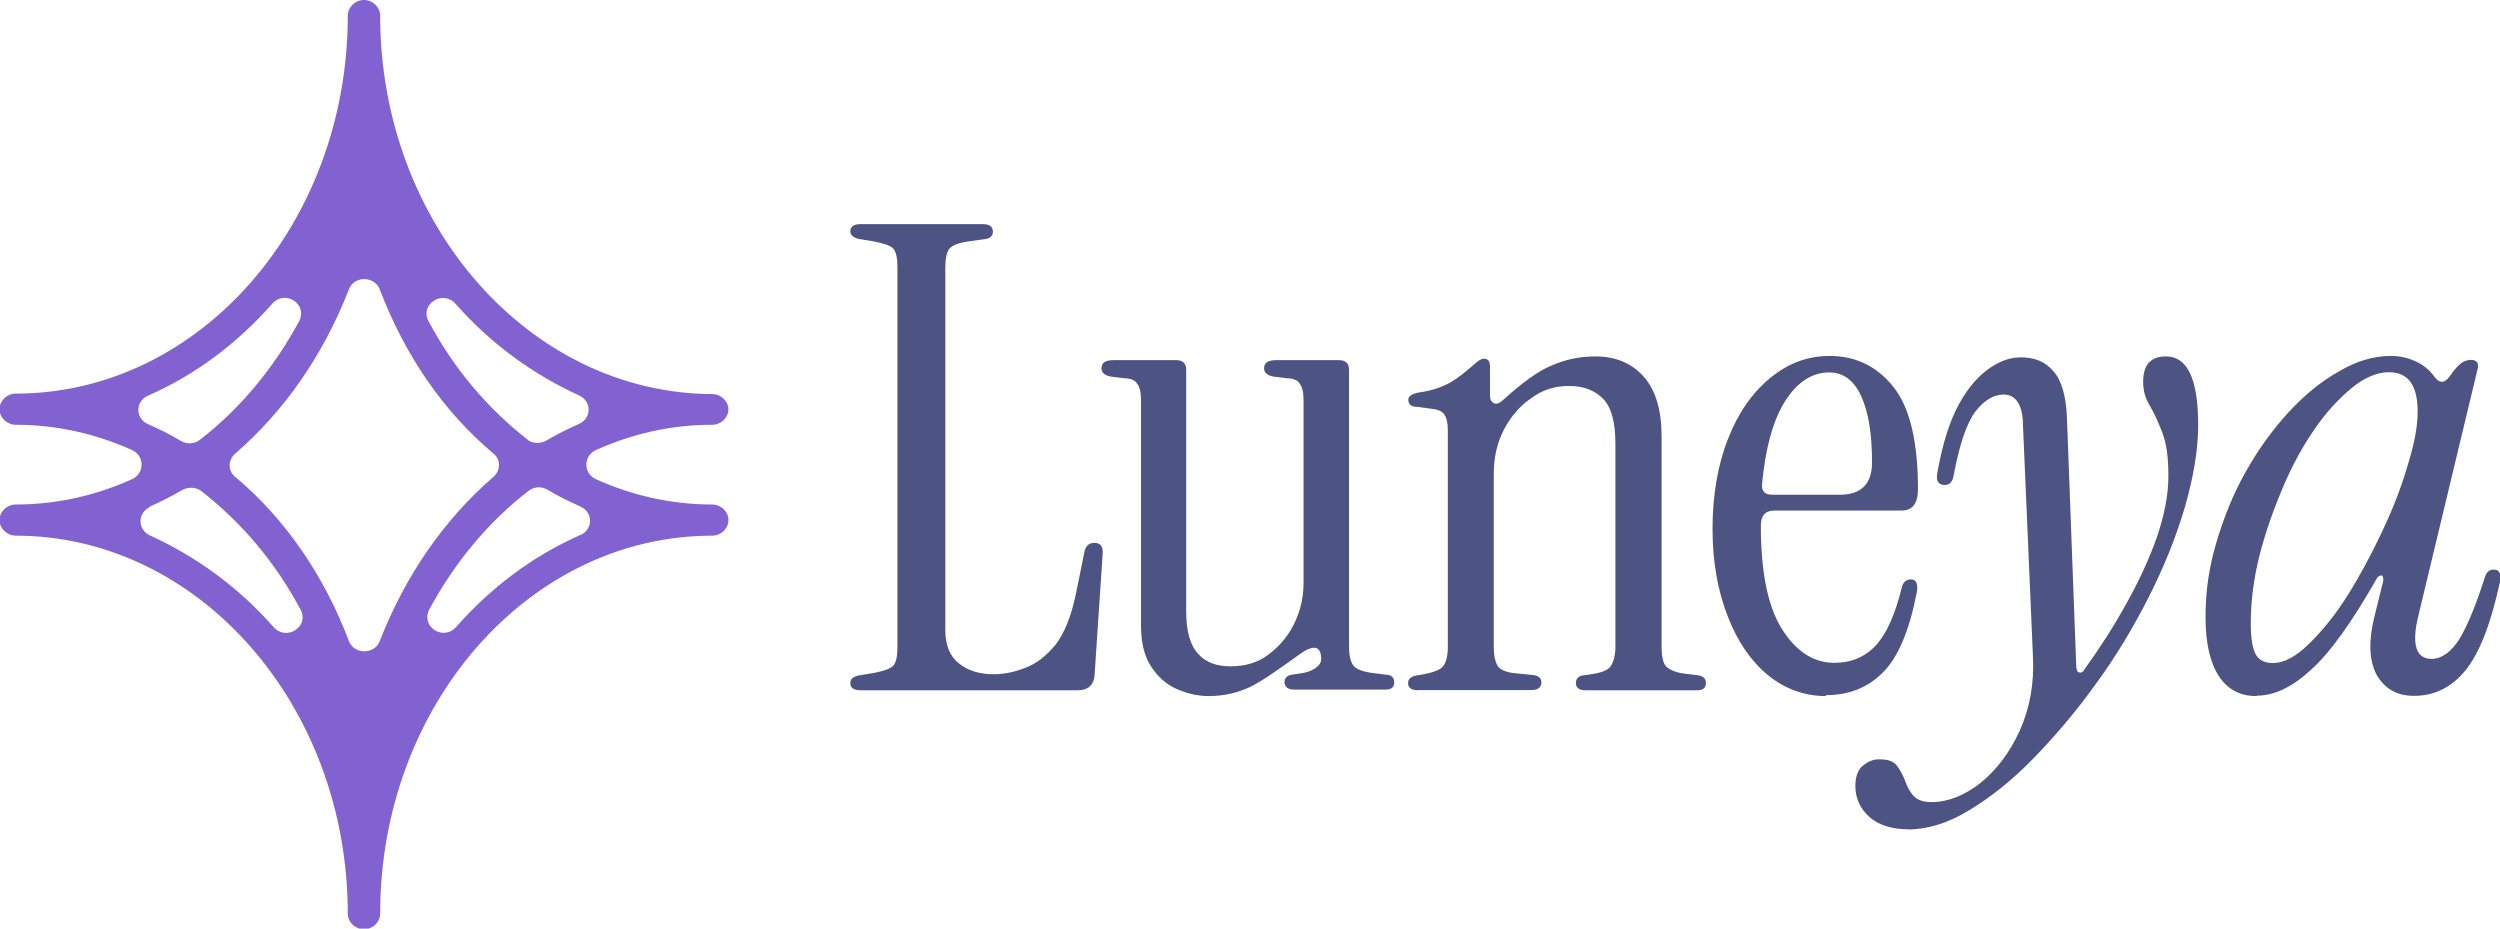
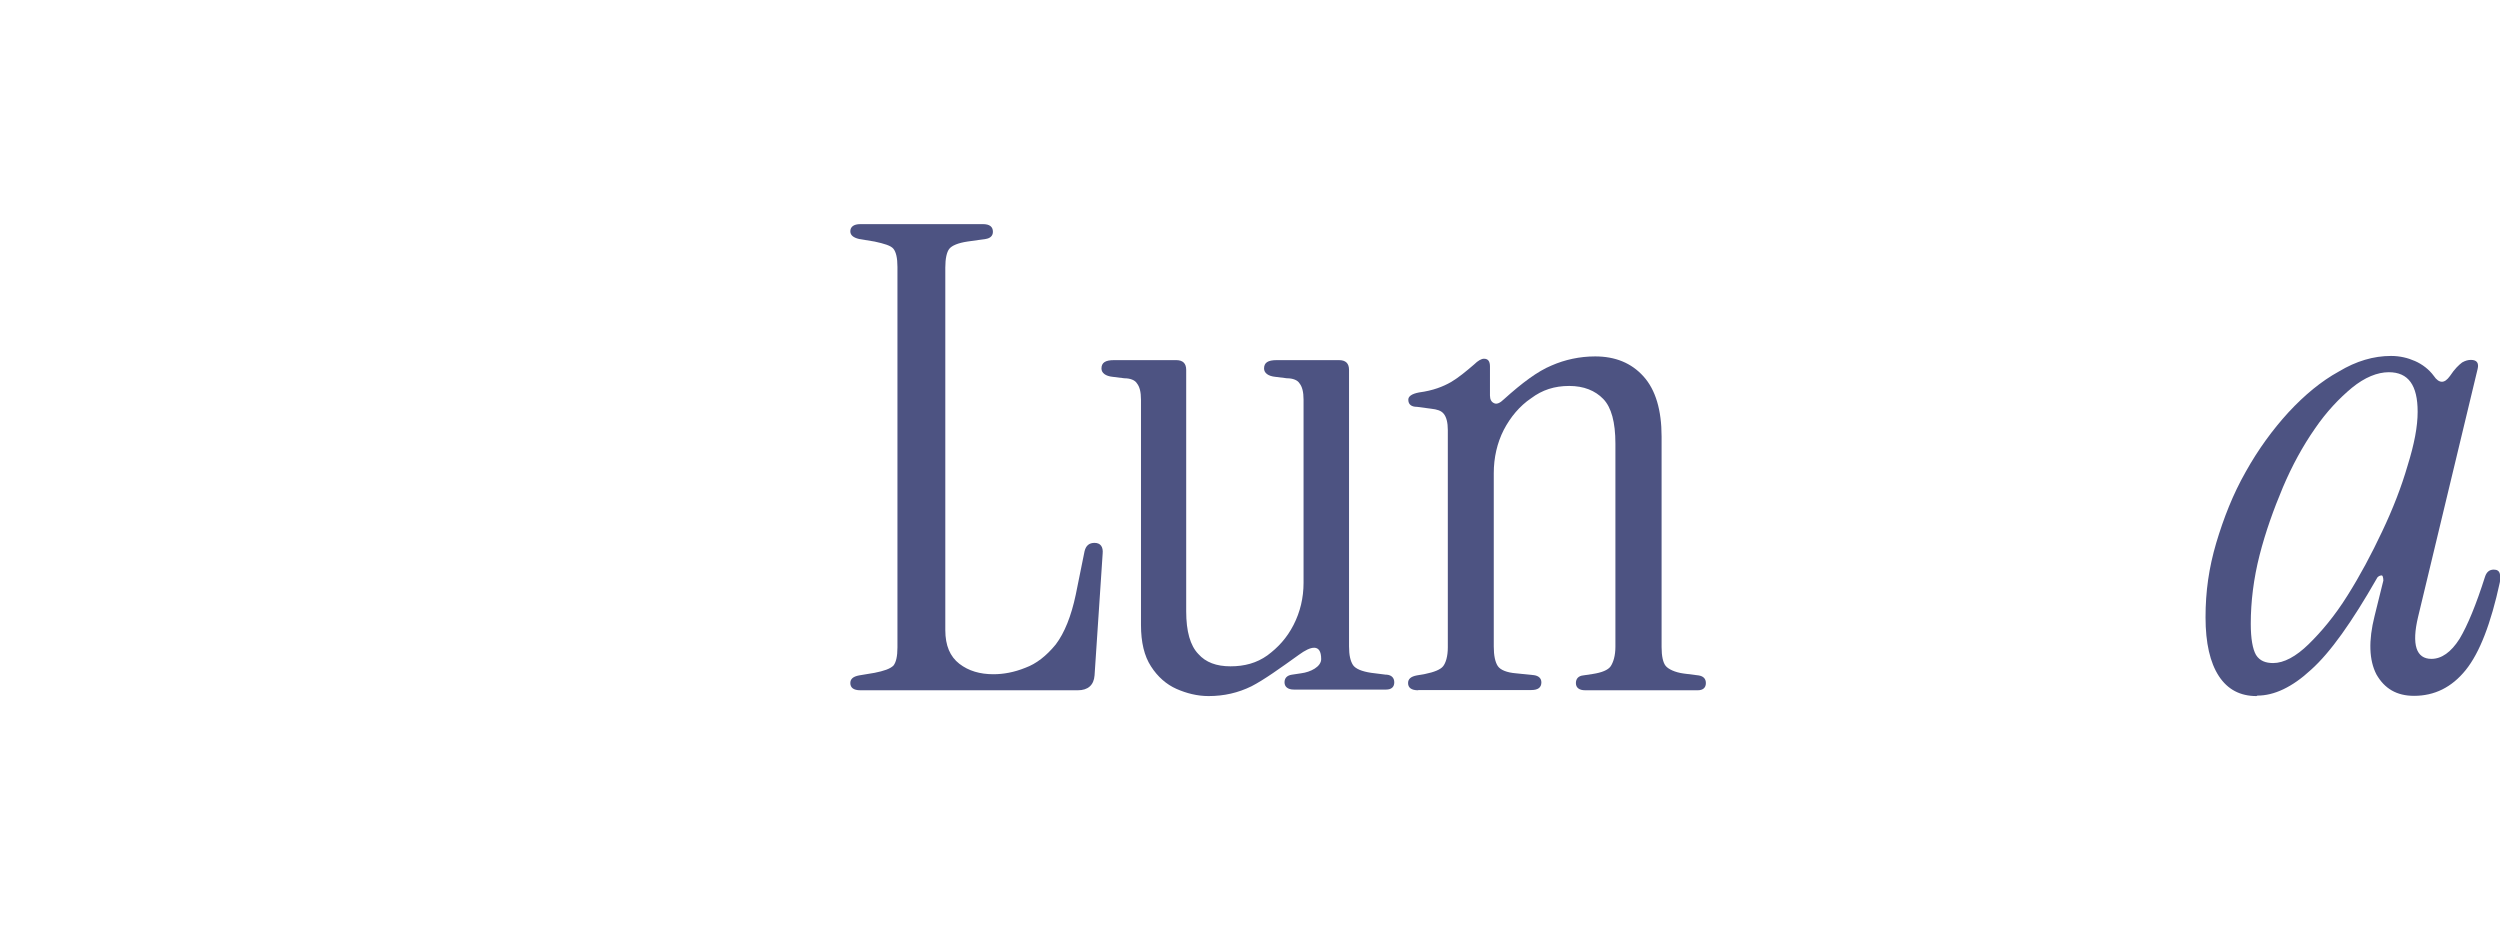
<svg xmlns="http://www.w3.org/2000/svg" width="140" height="52" viewBox="0 0 140 52" fill="none">
  <g clip-path="url(#clip0_36_333)">
    <path d="M48.178 38.655C47.804 38.655 47.618 38.512 47.618 38.251C47.618 38.03 47.764 37.887 48.111 37.822L48.977 37.678C49.497 37.574 49.844 37.457 50.031 37.275C50.177 37.093 50.257 36.767 50.257 36.259V14.946C50.257 14.439 50.177 14.113 50.031 13.931C49.884 13.749 49.511 13.644 48.977 13.527L48.111 13.384C47.778 13.306 47.618 13.163 47.618 12.954C47.618 12.707 47.804 12.551 48.178 12.551H55.043C55.416 12.551 55.603 12.694 55.603 12.98C55.603 13.202 55.456 13.345 55.19 13.384L54.176 13.527C53.657 13.605 53.31 13.749 53.163 13.931C53.017 14.113 52.937 14.478 52.937 14.985V35.283C52.937 36.155 53.203 36.767 53.723 37.171C54.243 37.574 54.883 37.757 55.63 37.757C56.189 37.757 56.789 37.652 57.429 37.392C58.029 37.171 58.589 36.741 59.122 36.09C59.615 35.439 59.989 34.502 60.242 33.304L60.735 30.869C60.815 30.544 61.002 30.401 61.295 30.401C61.628 30.401 61.788 30.622 61.748 31.012L61.295 37.822C61.255 38.368 60.922 38.655 60.362 38.655H48.258H48.178Z" fill="#4D5382" />
    <path d="M79.412 38.655C79.038 38.655 78.852 38.512 78.852 38.251C78.852 38.03 78.998 37.887 79.345 37.822L79.798 37.744C80.318 37.639 80.665 37.496 80.811 37.314C80.958 37.132 81.078 36.767 81.078 36.259V24.086C81.078 23.657 80.998 23.357 80.851 23.175C80.705 22.992 80.478 22.927 80.145 22.888L79.358 22.784C79.025 22.784 78.865 22.641 78.865 22.381C78.865 22.198 79.052 22.055 79.465 21.977C80.251 21.873 80.811 21.651 81.265 21.391C81.678 21.144 82.091 20.805 82.544 20.415C82.771 20.193 82.958 20.089 83.104 20.089C83.331 20.089 83.438 20.232 83.438 20.519V22.146C83.438 22.368 83.517 22.511 83.664 22.576C83.811 22.654 83.997 22.576 84.224 22.355C85.237 21.443 86.104 20.792 86.89 20.467C87.637 20.141 88.463 19.959 89.33 19.959C90.45 19.959 91.356 20.323 92.036 21.079C92.716 21.834 93.049 22.966 93.049 24.451V36.233C93.049 36.741 93.129 37.106 93.276 37.288C93.422 37.47 93.796 37.653 94.289 37.718L95.115 37.822C95.382 37.861 95.529 38.004 95.529 38.251C95.529 38.499 95.382 38.655 95.075 38.655H88.77C88.437 38.655 88.25 38.512 88.25 38.251C88.25 38.004 88.397 37.848 88.663 37.822L89.183 37.744C89.703 37.666 90.05 37.522 90.196 37.314C90.343 37.093 90.463 36.728 90.463 36.22V24.841C90.463 23.643 90.236 22.81 89.783 22.342C89.33 21.873 88.69 21.613 87.877 21.613C87.05 21.613 86.37 21.834 85.744 22.302C85.104 22.732 84.584 23.357 84.211 24.073C83.838 24.802 83.651 25.636 83.651 26.495V36.207C83.651 36.715 83.731 37.08 83.877 37.301C84.024 37.522 84.397 37.666 84.891 37.705L85.904 37.809C86.17 37.848 86.317 37.991 86.317 38.212C86.317 38.499 86.13 38.642 85.757 38.642H79.425L79.412 38.655Z" fill="#4D5382" />
-     <path d="M102.247 38.98C101.047 38.98 99.954 38.577 99.021 37.821C98.088 37.066 97.301 35.934 96.768 34.553C96.208 33.134 95.902 31.507 95.902 29.619C95.902 27.731 96.195 26.026 96.768 24.581C97.328 23.135 98.115 22.003 99.128 21.169C100.141 20.336 101.234 19.933 102.46 19.933C103.927 19.933 105.127 20.518 106.06 21.703C106.966 22.862 107.406 24.789 107.406 27.393C107.406 28.187 107.113 28.591 106.473 28.591H99.354C98.861 28.591 98.608 28.877 98.608 29.424C98.608 32.002 98.981 33.916 99.768 35.191C100.554 36.454 101.527 37.118 102.727 37.118C103.66 37.118 104.447 36.793 105.047 36.142C105.647 35.491 106.14 34.397 106.513 32.848C106.593 32.601 106.74 32.444 107.006 32.444C107.313 32.444 107.42 32.692 107.34 33.173C106.926 35.309 106.286 36.832 105.433 37.665C104.567 38.538 103.487 38.928 102.247 38.928V38.98ZM99.248 27.705H103.034C104.233 27.705 104.833 27.093 104.833 25.896C104.833 24.333 104.647 23.109 104.233 22.198C103.82 21.287 103.22 20.857 102.434 20.857C101.461 20.857 100.634 21.404 99.954 22.484C99.274 23.565 98.861 25.127 98.674 27.119C98.648 27.523 98.834 27.705 99.248 27.705Z" fill="#4D5382" />
-     <path d="M106.9 46.441C105.966 46.441 105.207 46.219 104.687 45.751C104.167 45.282 103.9 44.696 103.9 44.006C103.9 43.498 104.047 43.095 104.313 42.886C104.58 42.665 104.873 42.522 105.22 42.522C105.713 42.522 106.046 42.626 106.233 42.886C106.42 43.134 106.566 43.433 106.686 43.72C106.793 44.045 106.953 44.331 107.14 44.553C107.366 44.8 107.699 44.917 108.153 44.917C109.086 44.917 109.992 44.553 110.886 43.863C111.792 43.134 112.539 42.157 113.098 40.933C113.658 39.697 113.925 38.291 113.845 36.767L113.285 23.761C113.285 23.149 113.138 22.706 112.952 22.459C112.765 22.211 112.499 22.094 112.205 22.094C111.645 22.094 111.112 22.42 110.632 23.032C110.139 23.683 109.726 24.88 109.393 26.69C109.313 27.016 109.166 27.159 108.899 27.159C108.566 27.159 108.406 26.938 108.486 26.508C108.779 24.841 109.193 23.539 109.726 22.589C110.246 21.651 110.846 21 111.445 20.597C112.045 20.193 112.605 20.011 113.165 20.011C113.952 20.011 114.552 20.258 115.005 20.805C115.458 21.313 115.711 22.224 115.751 23.448L116.271 37.366C116.271 37.366 116.311 37.653 116.418 37.653C116.524 37.692 116.644 37.653 116.711 37.509C117.578 36.312 118.364 35.088 119.071 33.812C119.777 32.549 120.35 31.312 120.79 30.075C121.204 28.838 121.43 27.719 121.43 26.664C121.43 25.61 121.324 24.854 121.097 24.242C120.87 23.657 120.644 23.149 120.39 22.719C120.124 22.29 120.017 21.847 120.017 21.378C120.017 20.441 120.43 19.959 121.297 19.959C122.497 19.959 123.097 21.222 123.097 23.8C123.097 25.219 122.83 26.729 122.35 28.409C121.857 30.075 121.19 31.742 120.324 33.447C119.457 35.153 118.484 36.78 117.364 38.303C116.245 39.866 115.071 41.233 113.872 42.47C112.672 43.707 111.432 44.683 110.232 45.399C109.033 46.128 107.873 46.454 106.78 46.454L106.9 46.441Z" fill="#4D5382" />
    <path d="M126.363 38.98C125.456 38.98 124.75 38.616 124.256 37.861C123.763 37.105 123.51 36.012 123.51 34.567C123.51 33.121 123.696 31.806 124.11 30.4C124.523 29.02 125.043 27.679 125.763 26.416C126.469 25.153 127.269 24.06 128.162 23.083C129.069 22.107 130.002 21.339 130.975 20.805C131.948 20.219 132.921 19.933 133.895 19.933C134.388 19.933 134.828 20.037 135.241 20.219C135.654 20.401 136.027 20.688 136.294 21.052C136.441 21.274 136.601 21.378 136.747 21.378C136.894 21.378 137.041 21.274 137.201 21.052C137.467 20.649 137.694 20.44 137.88 20.297C138.067 20.193 138.214 20.154 138.374 20.154C138.707 20.154 138.827 20.336 138.747 20.662L135.414 34.541C135.041 36.103 135.308 36.897 136.161 36.897C136.721 36.897 137.254 36.532 137.734 35.777C138.187 35.022 138.667 33.85 139.16 32.301C139.24 32.054 139.387 31.898 139.653 31.898C139.84 31.898 139.947 31.976 139.987 32.119C140.027 32.262 140.027 32.444 139.987 32.627C139.493 34.905 138.867 36.545 138.08 37.522C137.294 38.498 136.321 38.967 135.188 38.967C134.214 38.967 133.535 38.564 133.081 37.769C132.668 36.975 132.628 35.882 132.975 34.502L133.468 32.51C133.468 32.51 133.468 32.262 133.388 32.223C133.281 32.223 133.161 32.262 133.095 32.405C131.708 34.827 130.508 36.532 129.415 37.509C128.362 38.485 127.349 38.954 126.416 38.954L126.363 38.98ZM127.296 37.131C127.896 37.131 128.576 36.767 129.282 36.077C129.989 35.387 130.748 34.489 131.455 33.356C132.161 32.236 132.801 31.038 133.401 29.762C134.001 28.5 134.481 27.263 134.828 26.065C135.201 24.867 135.388 23.891 135.388 23.057C135.388 21.573 134.868 20.844 133.775 20.844C133.135 20.844 132.428 21.13 131.708 21.716C131.002 22.302 130.282 23.057 129.642 23.995C128.962 24.971 128.362 26.065 127.842 27.289C127.322 28.526 126.869 29.788 126.536 31.09C126.203 32.392 126.043 33.694 126.043 34.931C126.043 35.764 126.149 36.35 126.336 36.676C126.549 37.014 126.883 37.131 127.296 37.131Z" fill="#4D5382" />
    <path d="M77.612 37.782L76.785 37.678C76.266 37.6 75.919 37.457 75.772 37.249C75.626 37.027 75.546 36.702 75.546 36.194V25.284V20.714C75.546 20.349 75.359 20.167 74.986 20.167H71.493C71 20.167 70.787 20.31 70.787 20.636C70.787 20.883 71.013 21.065 71.426 21.104L72.066 21.183C72.4 21.183 72.666 21.287 72.773 21.469C72.919 21.651 72.999 21.938 72.999 22.38V32.64C72.999 33.473 72.813 34.267 72.439 34.996C72.066 35.725 71.573 36.259 70.973 36.702C70.373 37.131 69.693 37.314 68.907 37.314C68.12 37.314 67.52 37.092 67.107 36.624C66.654 36.155 66.427 35.361 66.427 34.228V20.714C66.427 20.349 66.241 20.167 65.868 20.167H62.388C61.895 20.167 61.682 20.31 61.682 20.636C61.682 20.883 61.908 21.065 62.322 21.104L62.961 21.183C63.295 21.183 63.561 21.287 63.668 21.469C63.815 21.651 63.895 21.938 63.895 22.38V34.996C63.895 35.973 64.081 36.741 64.454 37.314C64.828 37.9 65.321 38.329 65.881 38.577C66.441 38.824 67.041 38.98 67.68 38.98C68.547 38.98 69.334 38.798 70.08 38.433C70.787 38.069 71.693 37.418 72.746 36.663C73.386 36.194 73.986 36.012 73.986 36.91C73.986 37.34 73.386 37.639 72.866 37.704L72.346 37.782C72.08 37.822 71.933 37.965 71.933 38.212C71.933 38.459 72.12 38.616 72.453 38.616H77.625C77.918 38.616 78.079 38.472 78.079 38.212C78.079 37.965 77.932 37.809 77.665 37.782H77.612Z" fill="#4D5382" />
-     <path d="M40.792 22.94C40.792 22.472 40.379 22.068 39.886 22.068C29.648 22.029 21.289 12.538 21.289 0.872C21.289 0.404 20.876 0 20.383 0C19.89 0 19.476 0.404 19.476 0.872C19.476 12.538 11.158 22.042 0.88 22.042C0.387 22.042 -0.027 22.446 -0.027 22.914C-0.027 23.383 0.387 23.787 0.88 23.787C3.173 23.787 5.386 24.294 7.399 25.206C8.105 25.531 8.105 26.508 7.399 26.833C5.372 27.745 3.199 28.252 0.88 28.252C0.387 28.252 -0.027 28.656 -0.027 29.125C-0.027 29.593 0.387 29.997 0.88 29.997C11.118 29.997 19.476 39.488 19.476 51.167C19.476 51.636 19.89 52.039 20.383 52.039C20.876 52.039 21.289 51.636 21.289 51.167C21.289 39.501 29.608 29.997 39.886 29.997C40.379 29.997 40.792 29.593 40.792 29.125C40.792 28.656 40.379 28.252 39.886 28.252C37.593 28.252 35.38 27.745 33.367 26.833C32.66 26.508 32.66 25.531 33.367 25.206C35.393 24.294 37.566 23.787 39.886 23.787C40.379 23.787 40.792 23.383 40.792 22.914V22.94ZM8.318 22.146C10.945 20.988 13.304 19.217 15.25 17.003C15.957 16.209 17.237 17.003 16.757 17.98C15.33 20.623 13.424 22.914 11.171 24.646C10.865 24.867 10.465 24.893 10.118 24.685C9.518 24.32 8.918 24.034 8.278 23.748C7.572 23.422 7.572 22.485 8.278 22.159H8.318V22.146ZM21.263 16.196C22.649 19.855 24.822 23.045 27.635 25.401C28.048 25.727 28.048 26.338 27.635 26.703C24.862 29.099 22.689 32.249 21.263 35.908C20.969 36.663 19.836 36.663 19.543 35.908C18.157 32.249 15.984 29.06 13.171 26.703C12.758 26.378 12.758 25.766 13.171 25.401C15.944 23.006 18.117 19.855 19.543 16.196C19.836 15.441 20.956 15.441 21.263 16.196ZM8.358 28.383C8.998 28.096 9.598 27.797 10.198 27.445C10.531 27.263 10.945 27.263 11.251 27.484C13.504 29.229 15.41 31.468 16.837 34.15C17.33 35.088 16.05 35.921 15.331 35.127C13.384 32.913 11.025 31.182 8.398 29.984C7.692 29.659 7.692 28.721 8.398 28.396H8.358V28.383ZM32.474 29.971C29.848 31.13 27.488 32.9 25.542 35.114C24.835 35.908 23.555 35.114 24.035 34.137C25.462 31.494 27.368 29.203 29.621 27.471C29.928 27.25 30.328 27.224 30.674 27.432C31.274 27.797 31.874 28.083 32.514 28.37C33.22 28.695 33.22 29.633 32.514 29.958H32.474V29.971ZM29.581 24.646C27.328 22.901 25.422 20.662 23.995 17.98C23.502 17.043 24.782 16.209 25.502 17.003C27.448 19.217 29.808 20.948 32.434 22.146C33.14 22.472 33.14 23.409 32.434 23.735C31.794 24.021 31.194 24.32 30.594 24.672C30.261 24.854 29.848 24.854 29.541 24.633H29.581V24.646Z" fill="#8162D0" />
  </g>
  <defs>
    <clipPath id="clip0_36_333">
      <rect width="140" height="52" fill="white" />
    </clipPath>
  </defs>
</svg>